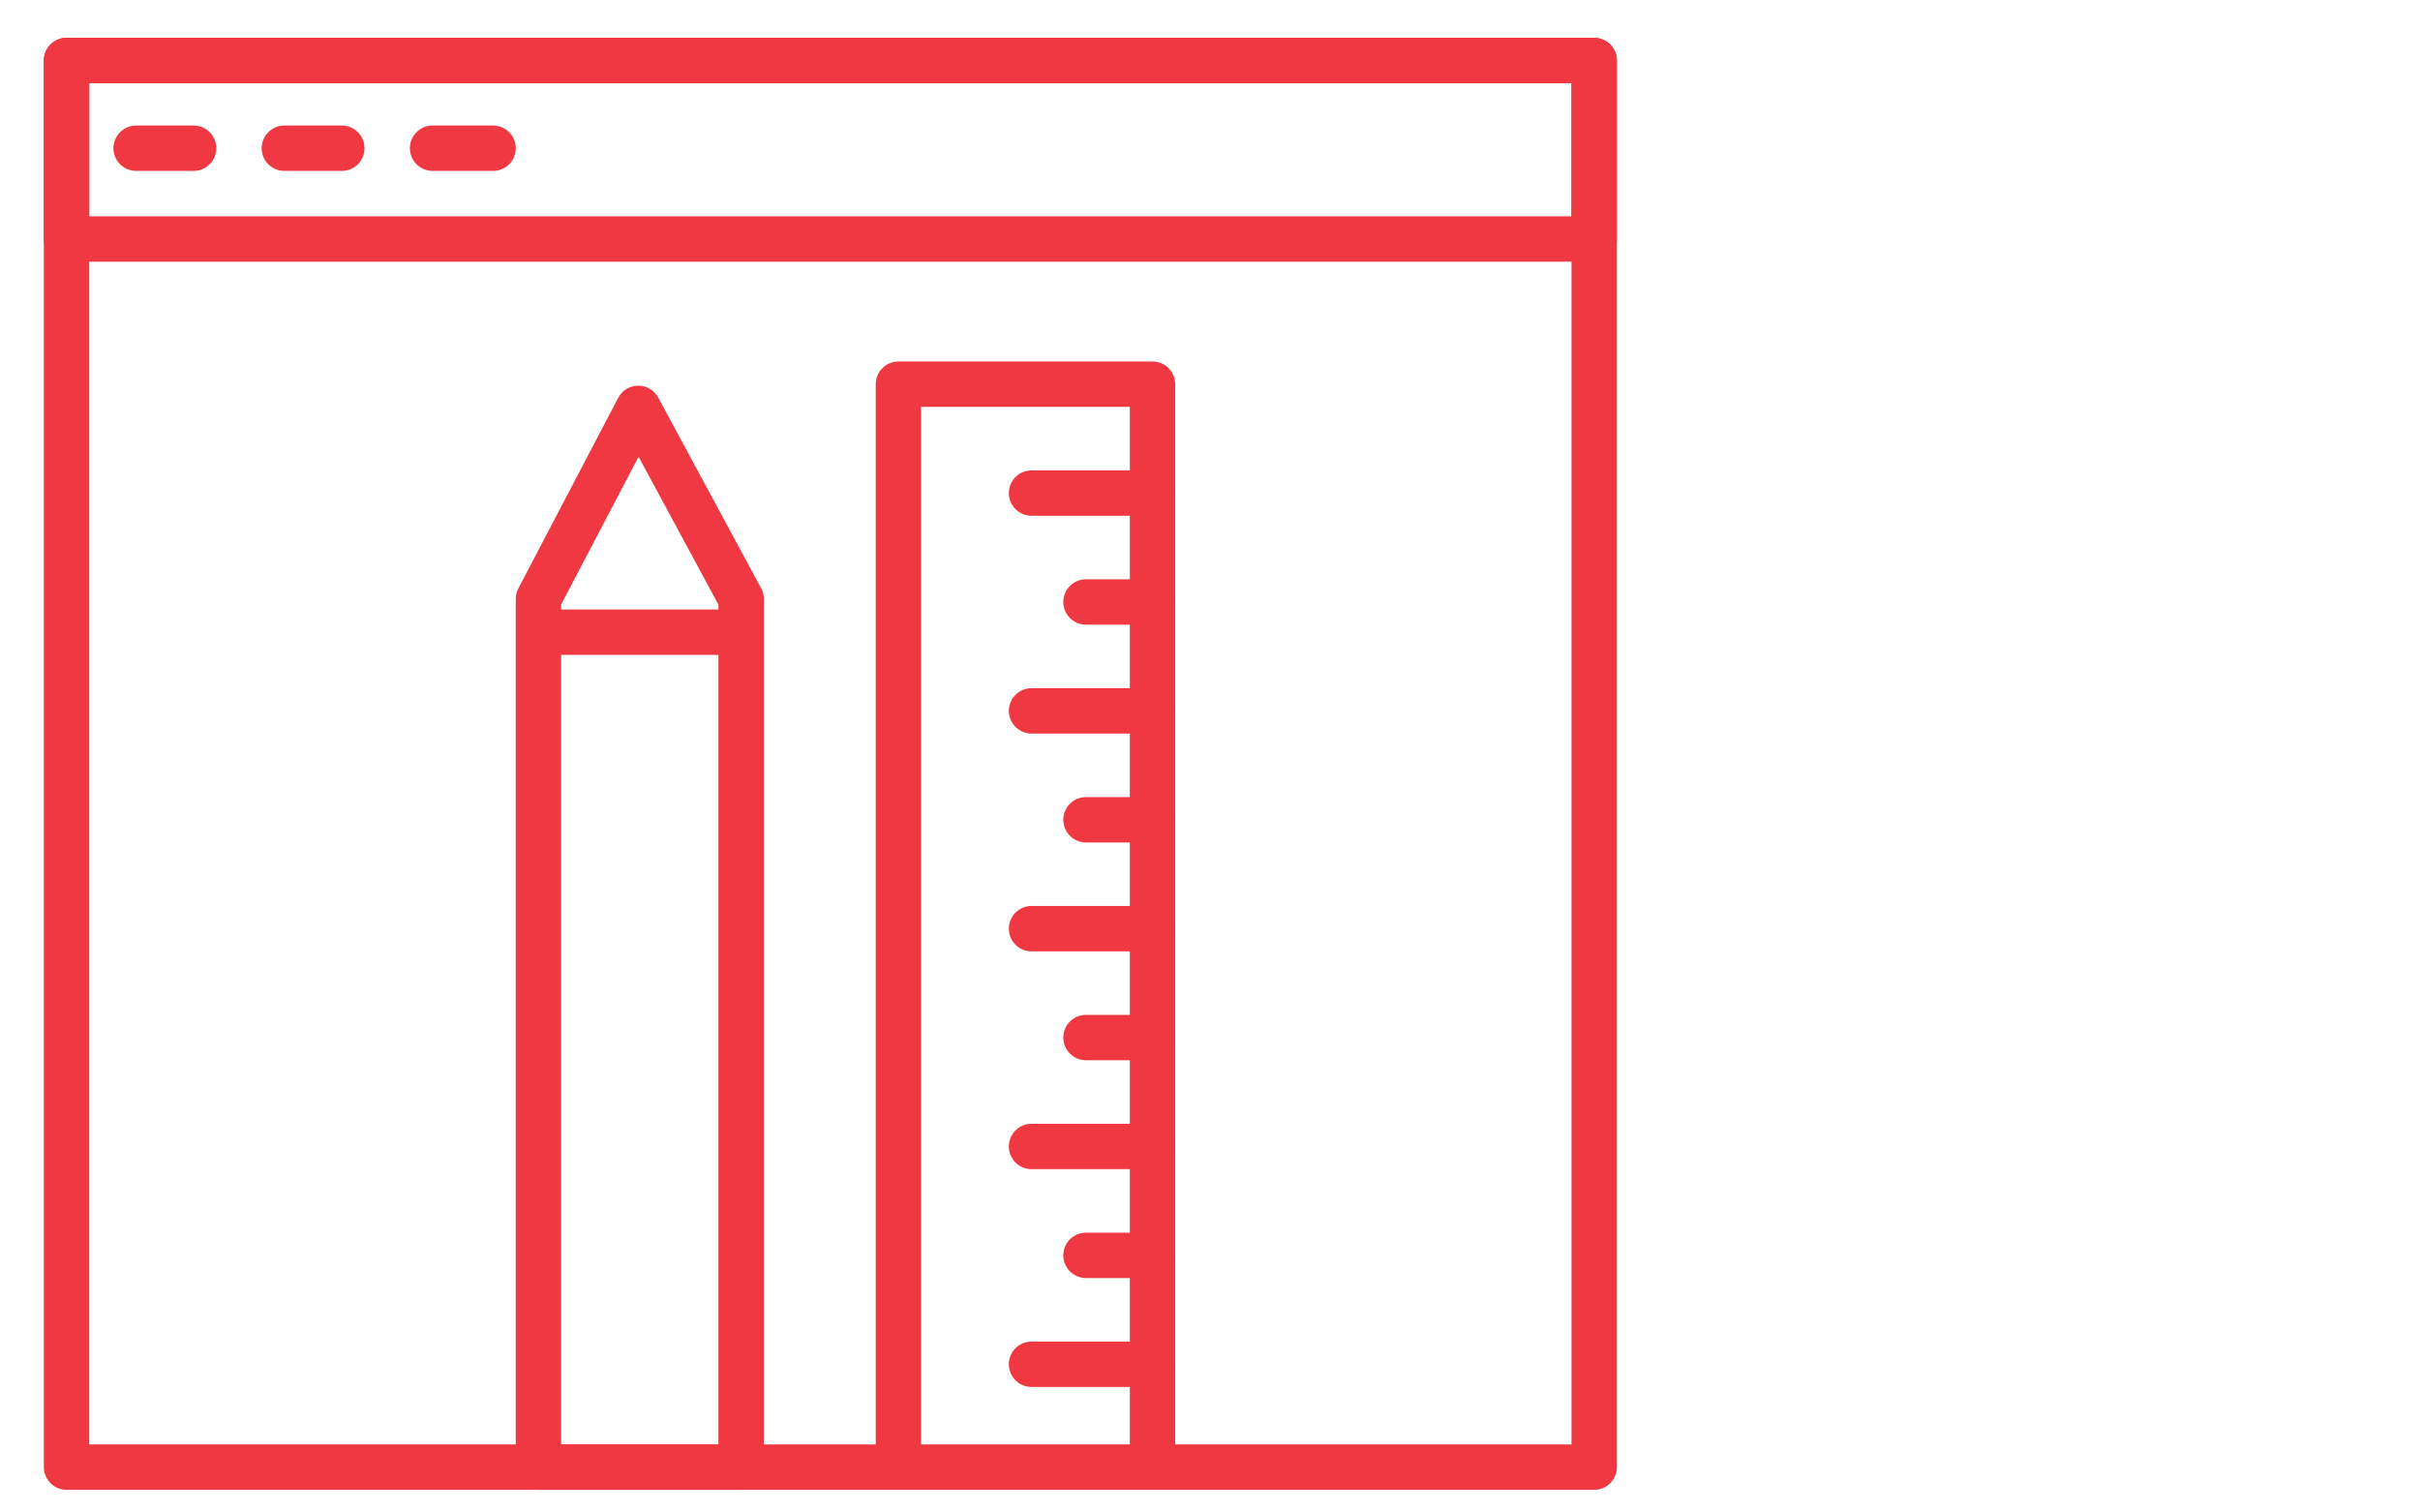
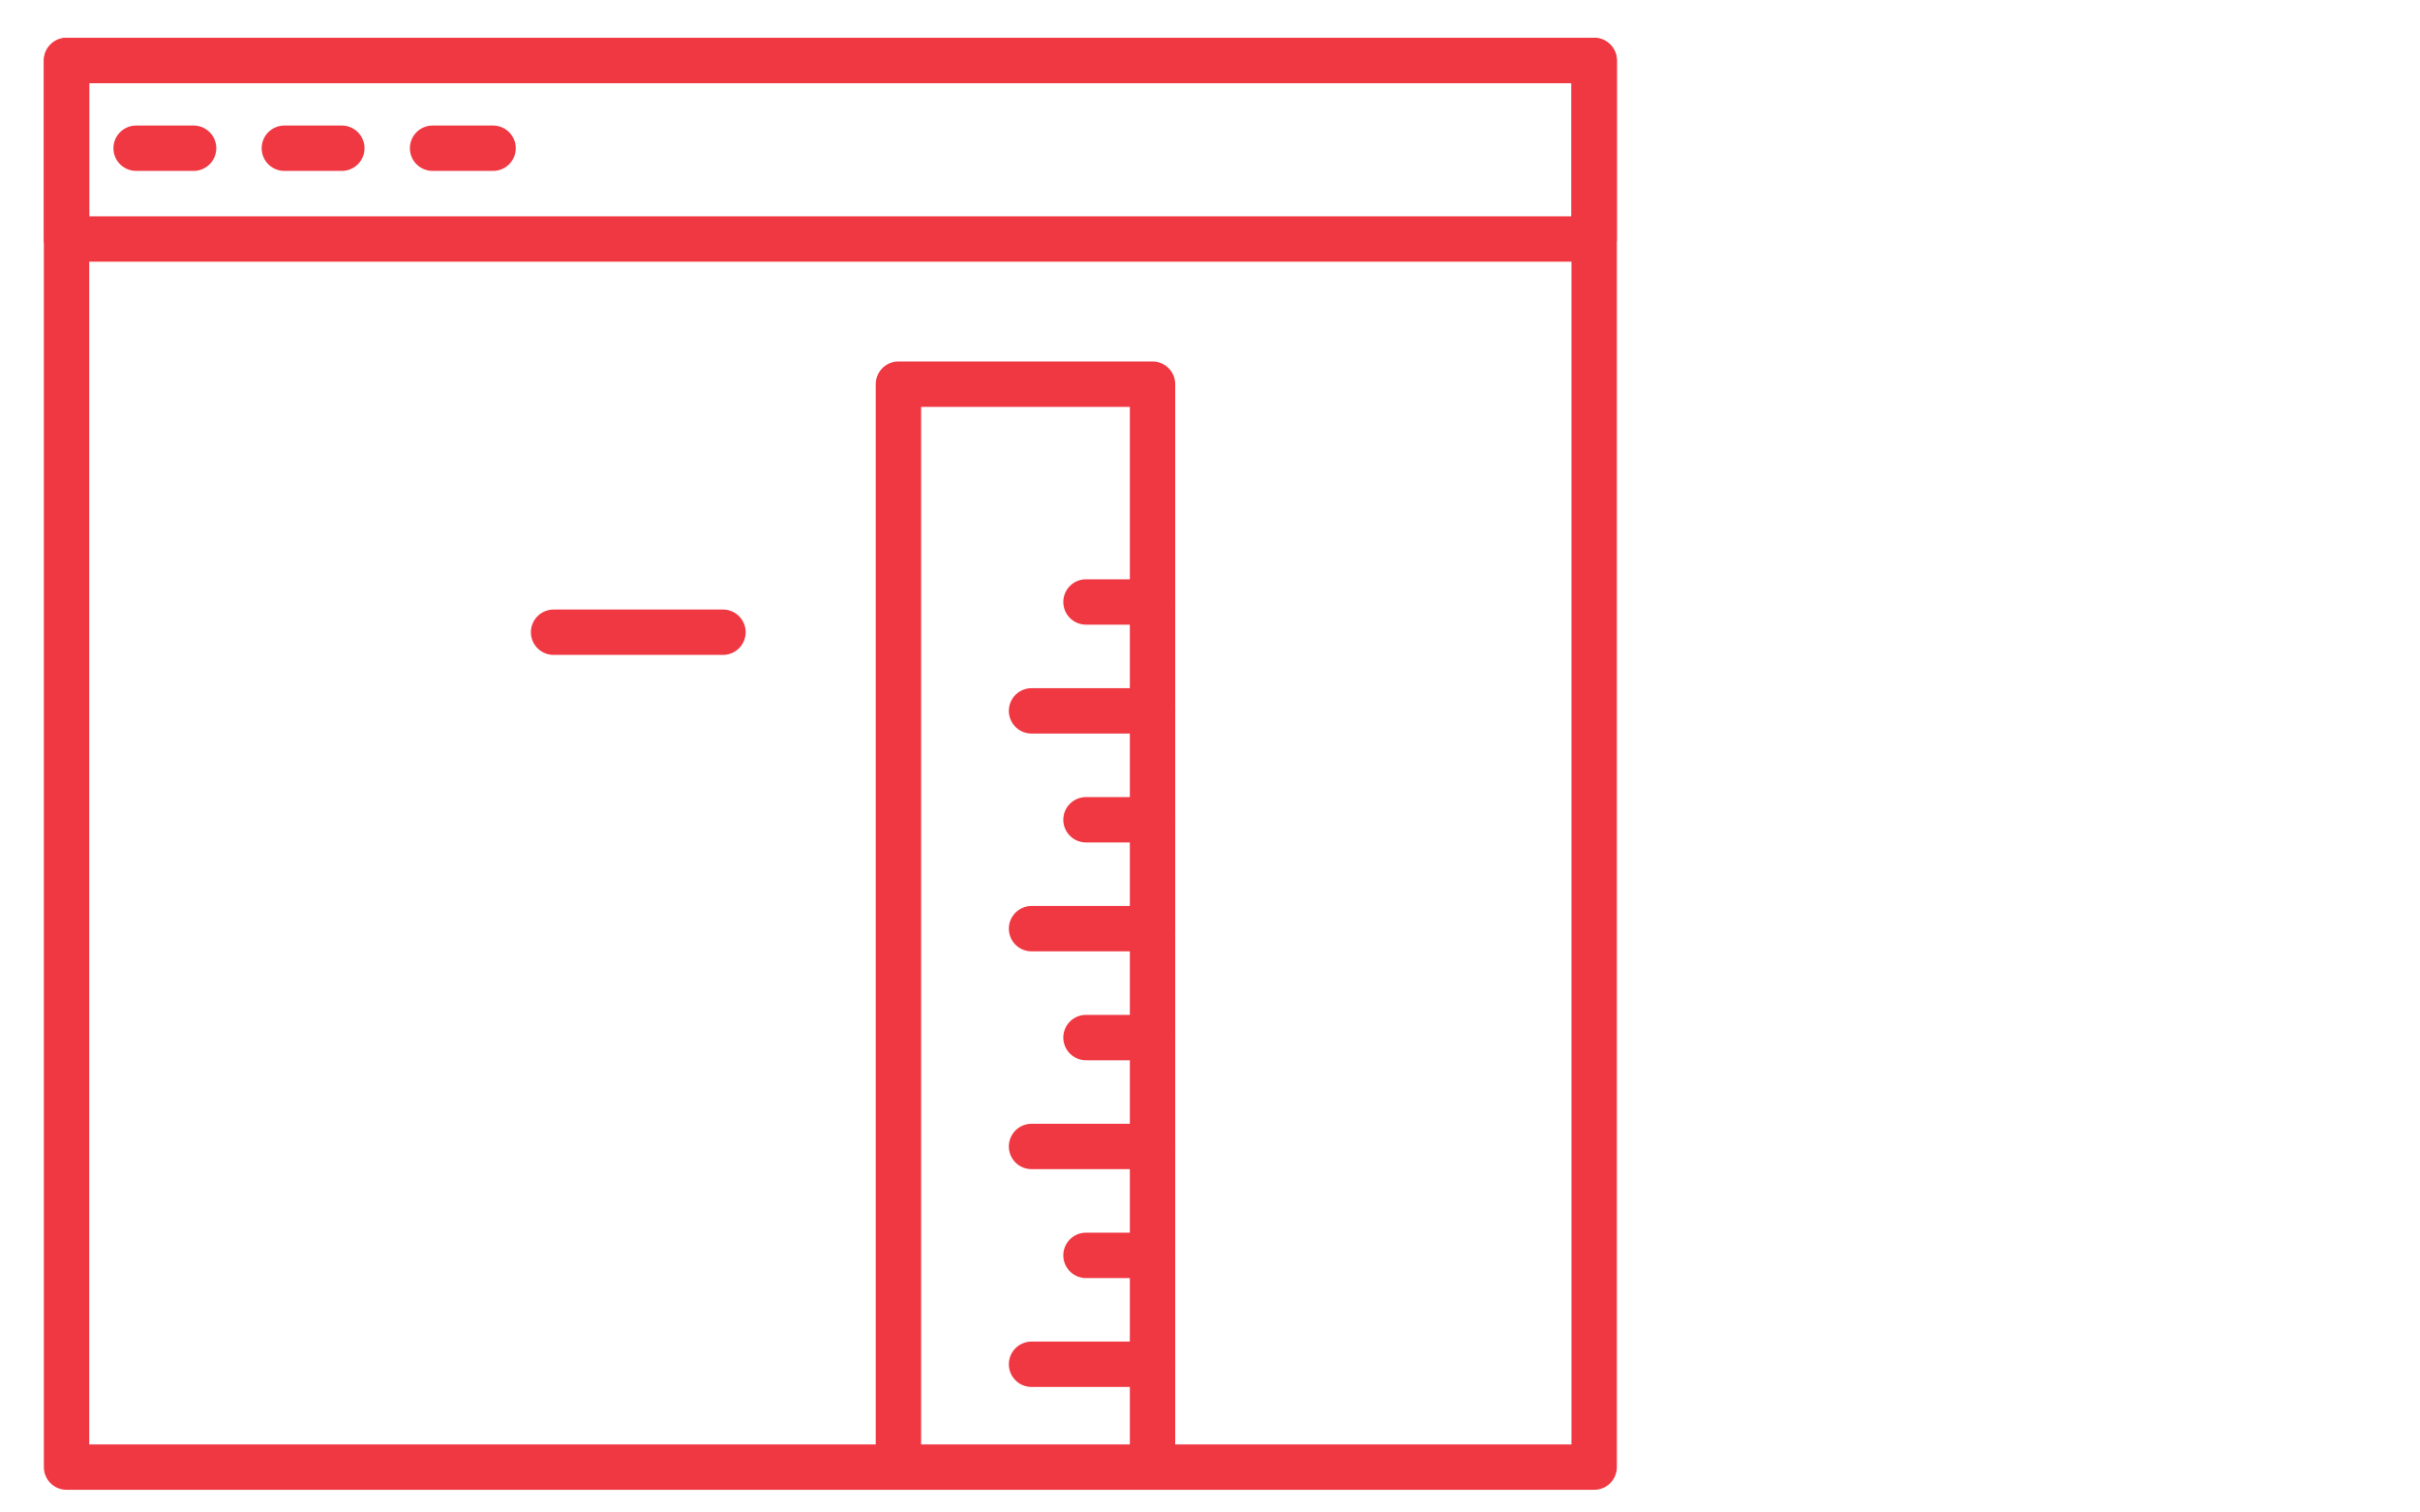
<svg xmlns="http://www.w3.org/2000/svg" version="1.1" id="Layer_1" x="0px" y="0px" width="80px" height="50px" viewBox="0 0 80 50" style="enable-background:new 0 0 80 50;" xml:space="preserve">
  <style type="text/css">
	.st0{fill:none;stroke:#EF3842;stroke-width:1.5;stroke-linecap:round;stroke-linejoin:round;stroke-miterlimit:10;}
</style>
  <rect x="2.2" y="2" class="st0" width="50.5" height="46.5" />
  <rect x="2.2" y="2" class="st0" width="50.5" height="5.9" />
  <line class="st0" x1="4.5" y1="4.9" x2="6.4" y2="4.9" />
  <line class="st0" x1="9.4" y1="4.9" x2="11.3" y2="4.9" />
  <line class="st0" x1="14.3" y1="4.9" x2="16.3" y2="4.9" />
  <line class="st0" x1="18.3" y1="20.9" x2="23.9" y2="20.9" />
  <polyline class="st0" points="29.7,47.9 29.7,12.7 38.1,12.7 38.1,47.9 " />
-   <line class="st0" x1="38.1" y1="16.3" x2="34.1" y2="16.3" />
  <line class="st0" x1="38.1" y1="19.9" x2="35.9" y2="19.9" />
  <line class="st0" x1="38.1" y1="23.5" x2="34.1" y2="23.5" />
  <line class="st0" x1="38.1" y1="27.1" x2="35.9" y2="27.1" />
  <line class="st0" x1="38.1" y1="30.7" x2="34.1" y2="30.7" />
  <line class="st0" x1="38.1" y1="34.3" x2="35.9" y2="34.3" />
  <line class="st0" x1="38.1" y1="37.9" x2="34.1" y2="37.9" />
  <line class="st0" x1="38.1" y1="41.5" x2="35.9" y2="41.5" />
  <line class="st0" x1="38.1" y1="45.1" x2="34.1" y2="45.1" />
-   <polygon class="st0" points="24.5,20.9 24.5,19.8 21.1,13.5 17.8,19.8 17.8,20.9 17.8,48.5 24.5,48.5 " />
</svg>